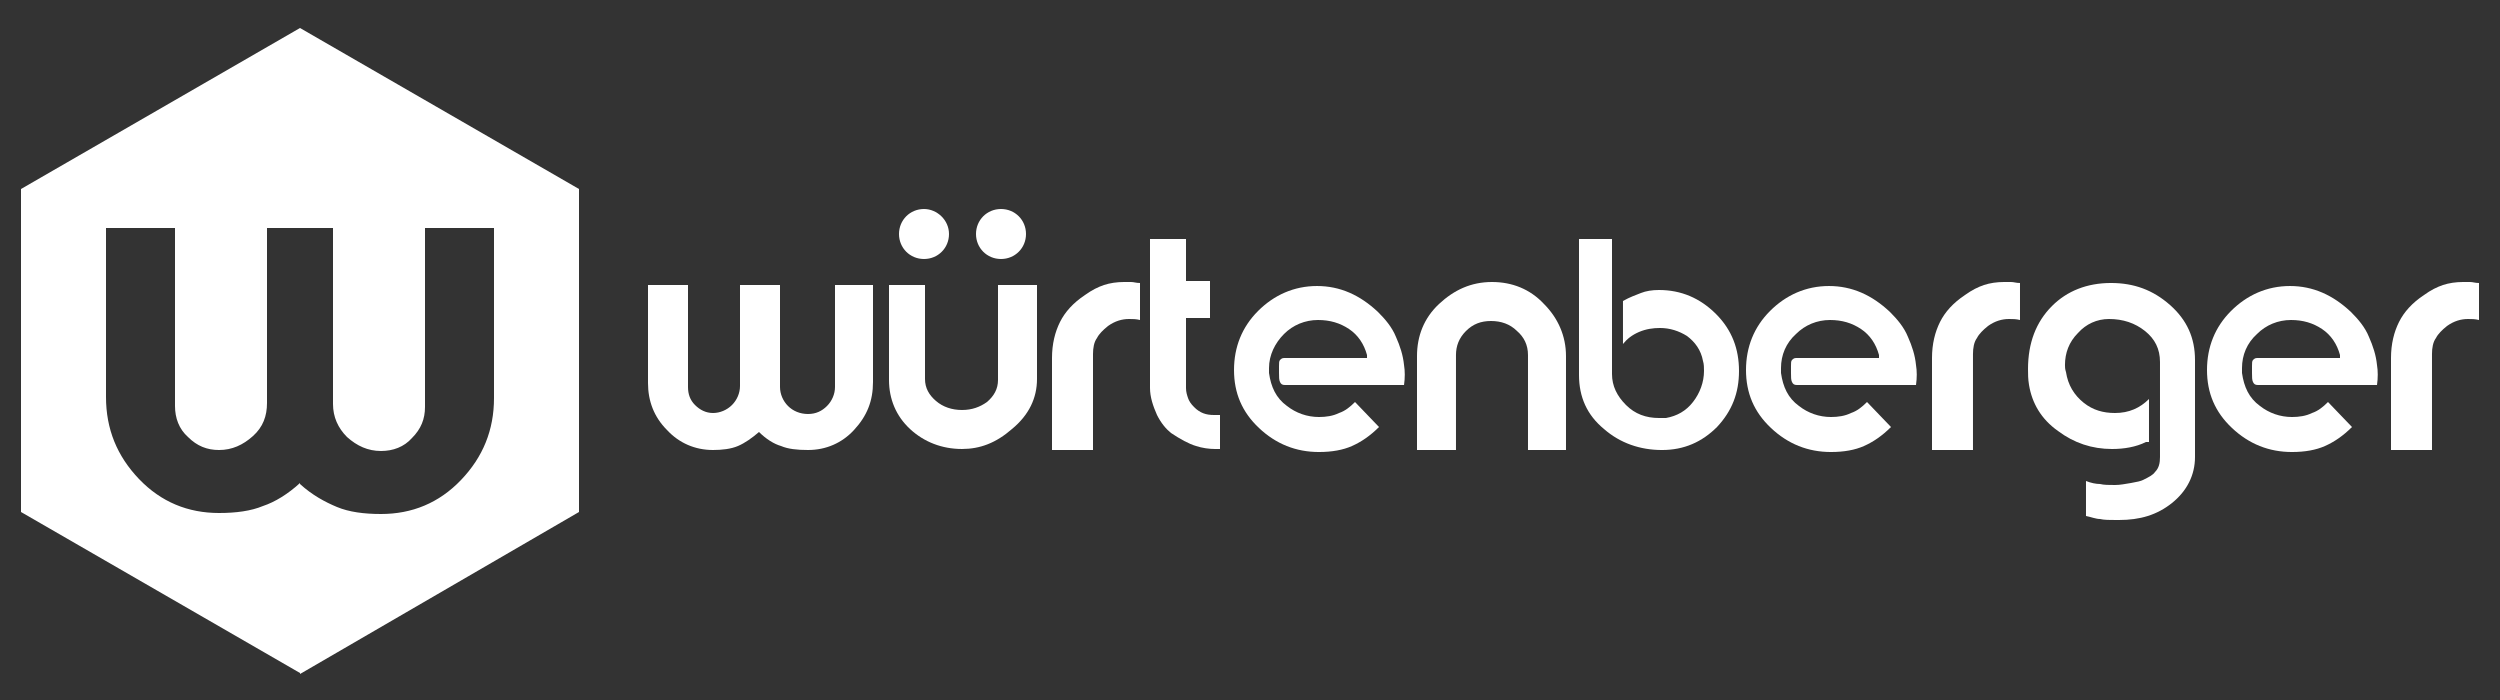
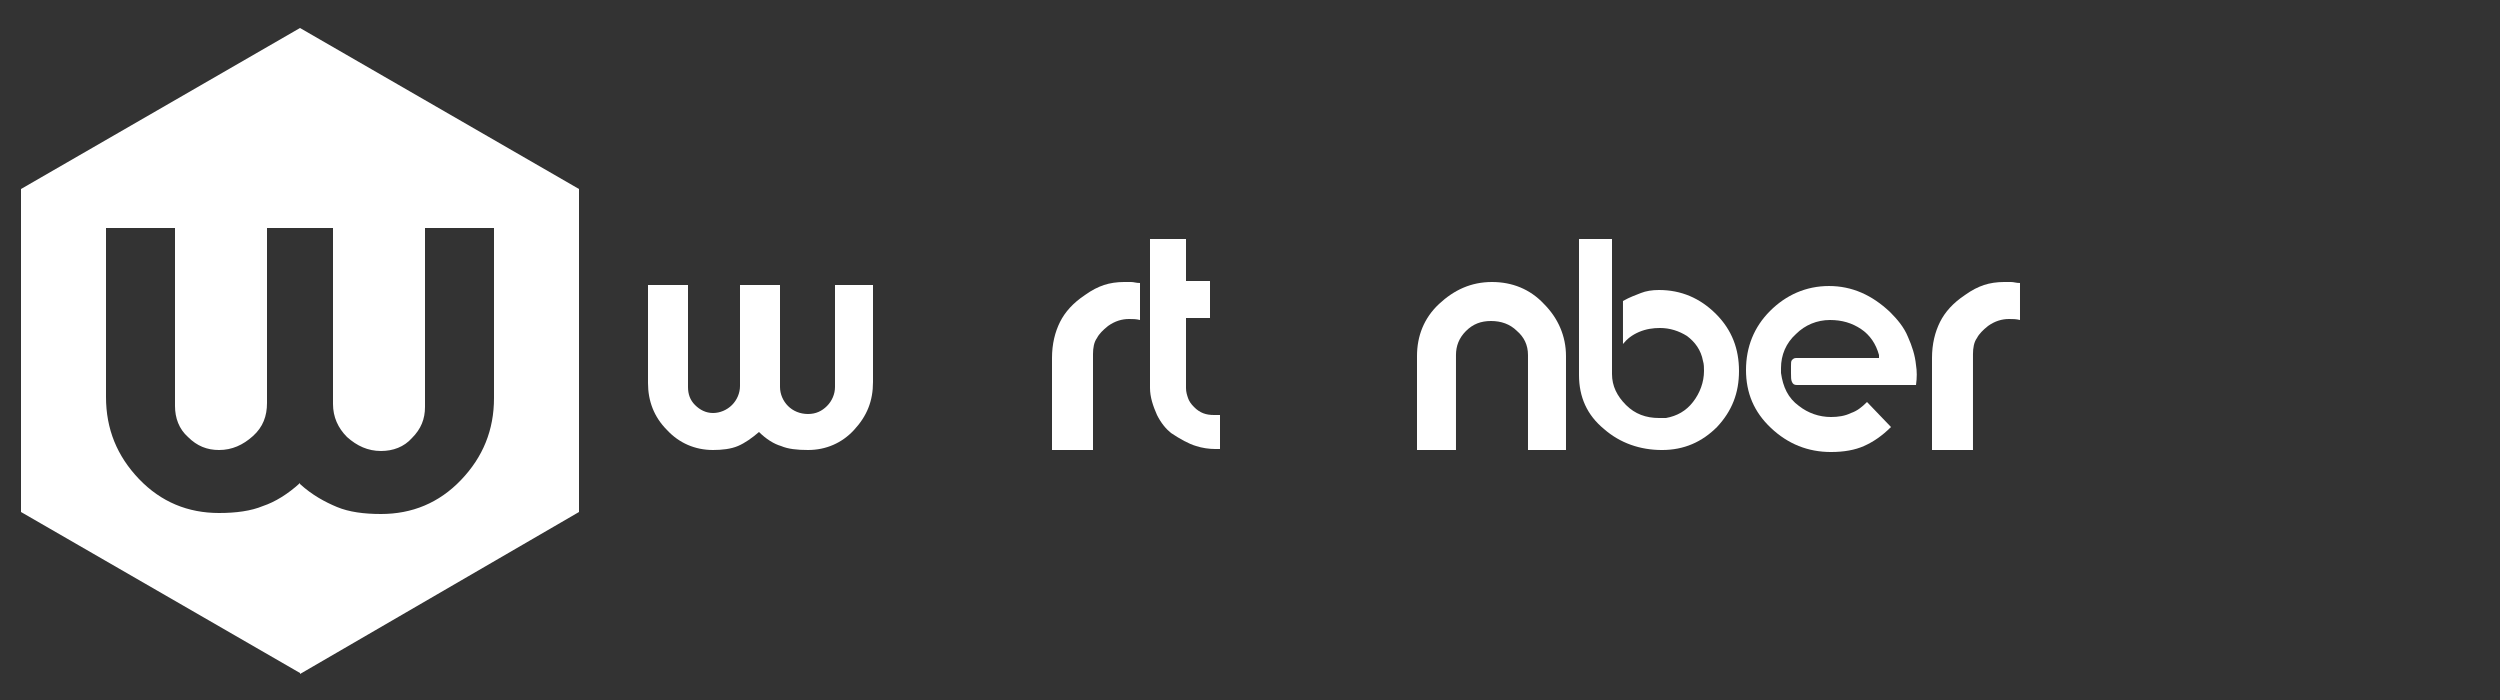
<svg xmlns="http://www.w3.org/2000/svg" version="1.1" id="Ebene_1" x="0px" y="0px" width="250px" height="70px" viewBox="0 0 250 70" enable-background="new 0 0 250 70" xml:space="preserve">
  <rect x="0" y="0" width="250" height="70" fill="#333333" stroke="none" />
  <path fill="#FFFFFF" d="M64.8,28.5h4v10.2c0,0.7,0.2,1.3,0.7,1.8s1.1,0.8,1.8,0.8c0.7,0,1.4-0.3,1.9-0.8s0.8-1.2,0.8-1.9V28.5h4  v10.2c0,0.7,0.3,1.399,0.8,1.899s1.2,0.801,2,0.801c0.8,0,1.4-0.301,1.9-0.801s0.8-1.199,0.8-1.899V28.5h3.8v9.7  c0,1.899-0.6,3.399-1.9,4.8c-1.2,1.3-2.8,2-4.6,2c-1.1,0-2-0.1-2.7-0.4C77.4,44.4,76.6,43.9,75.9,43.2c-0.7,0.6-1.4,1.1-2.1,1.399  C73.1,44.9,72.2,45,71.3,45c-1.8,0-3.4-0.7-4.6-2c-1.3-1.3-1.9-2.9-1.9-4.7V28.5L64.8,28.5z" />
-   <path fill="#FFFFFF" d="M88.8,28.5h3.7v9.4c0,0.899,0.4,1.6,1.1,2.199c0.7,0.601,1.6,0.9,2.6,0.9s1.8-0.3,2.5-0.8  c0.7-0.601,1.1-1.3,1.1-2.2v-9.5h3.9v9.4c0,1.899-0.8,3.6-2.5,5c-1.6,1.399-3.2,2-5,2c-2,0-3.8-0.7-5.2-2c-1.4-1.301-2.1-3-2.1-4.9  v-9.5H88.8z M94.9,23.4c0,1.4-1.1,2.5-2.5,2.5s-2.5-1.1-2.5-2.5s1.1-2.5,2.5-2.5C93.7,20.9,94.9,22,94.9,23.4z M102.6,23.4  c0,1.4-1.1,2.5-2.5,2.5s-2.5-1.1-2.5-2.5s1.1-2.5,2.5-2.5S102.6,22,102.6,23.4z" />
  <path fill="#FFFFFF" d="M109.1,45h-3.9v-9.2c0-1.4,0.3-2.6,0.8-3.6s1.3-1.9,2.5-2.7c0.7-0.5,1.3-0.8,1.9-1s1.3-0.3,2-0.3  c0.2,0,0.4,0,0.7,0c0.3,0,0.5,0.1,0.9,0.1V32c-0.4-0.1-0.7-0.1-1.1-0.1c-0.7,0-1.4,0.2-2.1,0.7c-0.5,0.4-0.9,0.8-1.1,1.2  c-0.3,0.4-0.4,1-0.4,1.6V45H109.1z" />
  <path fill="#FFFFFF" d="M115.1,23.9h3.5v4.2h2.4v3.7h-2.4v7c0,0.4,0.1,0.7,0.2,1c0.1,0.3,0.3,0.601,0.6,0.9c0.6,0.6,1.2,0.8,2,0.8  c0.3,0,0.4,0,0.6,0v3.4c-0.1,0-0.2,0-0.3,0c-0.1,0-0.2,0-0.2,0c-0.6,0-1.3-0.101-1.9-0.301c-0.7-0.199-1.6-0.699-2.5-1.3  c-0.5-0.399-1-1-1.4-1.8c-0.4-0.9-0.7-1.8-0.7-2.7V23.9H115.1z" />
-   <path fill="#FFFFFF" d="M136.7,35.5c-0.3-1.1-0.9-2-1.8-2.6C134,32.3,133,32,131.8,32c-1.3,0-2.5,0.5-3.399,1.4  c-0.9,0.9-1.5,2.1-1.5,3.4c0,0.2,0,0.4,0,0.5c0.199,1.4,0.699,2.5,1.8,3.3c0.899,0.7,2,1.101,3.2,1.101c0.699,0,1.399-0.101,2-0.4  c0.6-0.2,1.1-0.6,1.6-1.1l2.4,2.5c-0.9,0.899-1.801,1.5-2.7,1.899c-0.9,0.4-2,0.601-3.3,0.601c-2.301,0-4.301-0.8-6-2.4  c-1.7-1.6-2.5-3.5-2.5-5.8s0.8-4.3,2.4-5.9c1.601-1.6,3.601-2.5,5.9-2.5s4.3,0.9,6.1,2.6c0.7,0.7,1.4,1.5,1.8,2.5  c0.4,0.9,0.7,1.8,0.801,2.8c0.1,0.6,0.1,1.3,0,2c-0.101,0-0.2,0-0.301,0c-0.3,0-0.6,0-0.8,0c-0.399,0-0.899,0-1.3,0  c-0.5,0-1,0-1.6,0c-0.601,0-1.101,0-1.7,0c-0.601,0-1.2,0-1.7,0s-1.1,0-1.6,0s-0.9,0-1.4,0c-0.3,0-0.6,0-1,0c-0.1,0-0.3,0-0.4,0  h-0.1c-0.3,0-0.4-0.1-0.5-0.3s-0.1-0.5-0.1-0.9c0-0.2,0-0.3,0-0.3c0-0.2,0-0.3,0-0.4c0-0.3,0-0.5,0.1-0.6s0.2-0.2,0.4-0.2h8.3V35.5z  " />
  <path fill="#FFFFFF" d="M141.7,45v-9.4c0-2,0.7-3.8,2.2-5.2s3.199-2.2,5.3-2.2c2,0,3.8,0.7,5.2,2.2c1.399,1.4,2.199,3.2,2.199,5.2  V45h-3.8v-9.5c0-1-0.399-1.8-1.1-2.4c-0.7-0.7-1.601-1-2.601-1s-1.8,0.3-2.5,1c-0.699,0.7-1,1.5-1,2.4V45H141.7z" />
  <path fill="#FFFFFF" d="M165.9,29c2.199,0,4.1,0.8,5.699,2.4c1.601,1.6,2.301,3.5,2.301,5.7c0,2.2-0.7,4-2.2,5.601  c-1.5,1.5-3.3,2.3-5.5,2.3s-4.2-0.7-5.8-2.1c-1.7-1.4-2.5-3.2-2.5-5.4V23.9h3.3v13.5c0,1.199,0.5,2.199,1.399,3.1  c0.9,0.9,2,1.3,3.301,1.3c0.1,0,0.199,0,0.3,0c0.1,0,0.2,0,0.399,0c1.101-0.2,2-0.7,2.7-1.6c0.7-0.9,1.101-2,1.101-3.101  c0-0.3,0-0.699-0.101-1c-0.2-1.1-0.8-1.899-1.6-2.5c-0.8-0.5-1.7-0.8-2.7-0.8c-0.7,0-1.4,0.1-2.1,0.4c-0.7,0.3-1.2,0.7-1.601,1.2  v-4.3c0.7-0.4,1.3-0.6,1.8-0.8C164.6,29.1,165.2,29,165.9,29z" />
  <path fill="#FFFFFF" d="M197.1,45H193.2v-9.2c0-1.4,0.3-2.6,0.8-3.6s1.3-1.9,2.5-2.7c0.7-0.5,1.3-0.8,1.9-1c0.6-0.2,1.3-0.3,2-0.3  c0.199,0,0.399,0,0.699,0c0.301,0,0.5,0.1,0.9,0.1V32c-0.4-0.1-0.7-0.1-1.1-0.1c-0.7,0-1.4,0.2-2.101,0.7  c-0.5,0.4-0.899,0.8-1.1,1.2c-0.3,0.4-0.4,1-0.4,1.6V45H197.1z" />
-   <path fill="#FFFFFF" d="M214.6,44.2c-1,0.5-2.199,0.7-3.399,0.7c-2,0-3.8-0.601-5.4-1.801c-1.7-1.199-2.6-2.8-2.899-4.6  c-0.101-0.6-0.101-1.1-0.101-1.6c0-2.601,0.8-4.7,2.4-6.3c1.5-1.5,3.5-2.3,5.899-2.3c2.301,0,4.2,0.7,5.9,2.2s2.5,3.3,2.5,5.5v9.7  c0,1.8-0.8,3.399-2.3,4.6S214,52,211.9,52c-0.2,0-0.301,0-0.301,0c-0.6,0-1.199,0-1.6-0.1c-0.4,0-0.9-0.2-1.4-0.301v-3.5  c0.5,0.2,1,0.301,1.4,0.301c0.4,0.1,0.9,0.1,1.5,0.1c0.5,0,1-0.1,1.6-0.2c0.601-0.1,1-0.2,1.2-0.3c0.601-0.3,1-0.5,1.2-0.8  c0.4-0.4,0.5-0.9,0.5-1.5v-9.5c0-1.3-0.5-2.3-1.5-3.1c-1-0.8-2.2-1.2-3.6-1.2c-1.2,0-2.301,0.5-3.101,1.4c-0.899,0.9-1.3,2-1.3,3.2  c0,0.2,0,0.4,0.1,0.7c0.2,1.3,0.801,2.3,1.801,3.1c0.899,0.7,1.899,1,3.1,1c1.4,0,2.5-0.5,3.4-1.399v4.3H214.6z" />
-   <path fill="#FFFFFF" d="M243,45h-3.9v-9.2c0-1.4,0.301-2.6,0.801-3.6s1.3-1.9,2.5-2.7c0.699-0.5,1.3-0.8,1.899-1  c0.601-0.2,1.3-0.3,2-0.3c0.2,0,0.4,0,0.7,0s0.5,0.1,0.9,0.1V32c-0.4-0.1-0.7-0.1-1.101-0.1c-0.7,0-1.399,0.2-2.1,0.7  c-0.5,0.4-0.9,0.8-1.101,1.2c-0.3,0.4-0.399,1-0.399,1.6V45H243z" />
  <path fill="#FFFFFF" d="M187.9,35.5c-0.301-1.1-0.9-2-1.801-2.6C185.2,32.3,184.2,32,183,32c-1.3,0-2.5,0.5-3.4,1.4  c-1,0.9-1.5,2.1-1.5,3.4c0,0.2,0,0.4,0,0.5c0.2,1.4,0.7,2.5,1.801,3.3c0.899,0.7,2,1.101,3.199,1.101c0.7,0,1.4-0.101,2-0.4  c0.601-0.2,1.101-0.6,1.601-1.1l2.399,2.5c-0.899,0.899-1.8,1.5-2.699,1.899c-0.9,0.4-2,0.601-3.301,0.601c-2.3,0-4.3-0.8-6-2.4  c-1.699-1.6-2.5-3.5-2.5-5.8s0.801-4.3,2.4-5.9s3.6-2.5,5.9-2.5c2.3,0,4.3,0.9,6.1,2.6c0.7,0.7,1.4,1.5,1.8,2.5  c0.4,0.9,0.7,1.8,0.8,2.8c0.101,0.6,0.101,1.3,0,2c-0.1,0-0.199,0-0.3,0c-0.3,0-0.6,0-0.8,0c-0.4,0-0.9,0-1.3,0c-0.5,0-1,0-1.601,0  c-0.6,0-1.1,0-1.699,0c-0.601,0-1.2,0-1.7,0s-1.101,0-1.601,0s-0.899,0-1.399,0c-0.3,0-0.601,0-1,0c-0.101,0-0.3,0-0.4,0h-0.1  c-0.3,0-0.4-0.1-0.5-0.3c-0.101-0.2-0.101-0.5-0.101-0.9c0-0.2,0-0.3,0-0.3c0-0.2,0-0.3,0-0.4c0-0.3,0-0.5,0.101-0.6  c0.1-0.1,0.2-0.2,0.399-0.2h8.301V35.5z" />
-   <path fill="#FFFFFF" d="M234,35.5c-0.3-1.1-0.9-2-1.8-2.6c-0.9-0.6-1.9-0.9-3.101-0.9c-1.3,0-2.5,0.5-3.399,1.4  c-1,0.9-1.5,2.1-1.5,3.4c0,0.2,0,0.4,0,0.5c0.2,1.4,0.7,2.5,1.8,3.3c0.9,0.7,2,1.101,3.2,1.101c0.7,0,1.399-0.101,2-0.4  c0.6-0.2,1.1-0.6,1.6-1.1l2.4,2.5c-0.9,0.899-1.8,1.5-2.7,1.899c-0.9,0.4-2,0.601-3.3,0.601c-2.3,0-4.3-0.8-6-2.4  c-1.7-1.6-2.5-3.5-2.5-5.8s0.8-4.3,2.399-5.9c1.601-1.6,3.601-2.5,5.9-2.5s4.3,0.9,6.1,2.6c0.7,0.7,1.4,1.5,1.801,2.5  c0.399,0.9,0.699,1.8,0.8,2.8c0.1,0.6,0.1,1.3,0,2c-0.101,0-0.2,0-0.3,0c-0.301,0-0.601,0-0.801,0c-0.399,0-0.899,0-1.3,0  c-0.5,0-1,0-1.6,0c-0.601,0-1.101,0-1.7,0s-1.2,0-1.7,0s-1.1,0-1.6,0s-0.9,0-1.4,0c-0.3,0-0.6,0-1,0c-0.1,0-0.3,0-0.399,0H225.8  c-0.3,0-0.399-0.1-0.5-0.3c-0.1-0.2-0.1-0.5-0.1-0.9c0-0.2,0-0.3,0-0.3c0-0.2,0-0.3,0-0.4c0-0.3,0-0.5,0.1-0.6  c0.101-0.1,0.2-0.2,0.4-0.2h8.3V35.5z" />
  <path fill="#FFFFFF" d="M30,2.8L2.1,18.9v32.3L30,67.3V67.4l27.9-16.2V18.9L30,2.8z M49.4,39.8c0,3.2-1.1,5.9-3.3,8.2  c-2.2,2.3-4.9,3.4-8,3.4c-1.7,0-3.2-0.2-4.4-0.7c-1.2-0.5-2.5-1.2-3.7-2.3V48.3c-1.2,1.101-2.5,1.9-3.7,2.3  c-1.2,0.5-2.7,0.7-4.4,0.7c-3.1,0-5.8-1.1-8-3.399c-2.2-2.301-3.3-5-3.3-8.2V22.8h6.9v17.8c0,1.2,0.4,2.301,1.3,3.101  c0.9,0.899,1.9,1.3,3.1,1.3c1.3,0,2.4-0.5,3.4-1.4c1-0.899,1.4-2,1.4-3.3V22.8H30h3.3V40.4c0,1.3,0.5,2.399,1.4,3.3  c1,0.899,2.1,1.399,3.4,1.399c1.2,0,2.3-0.399,3.1-1.3c0.9-0.899,1.3-1.899,1.3-3.1V22.8h6.9V39.8z" />
</svg>